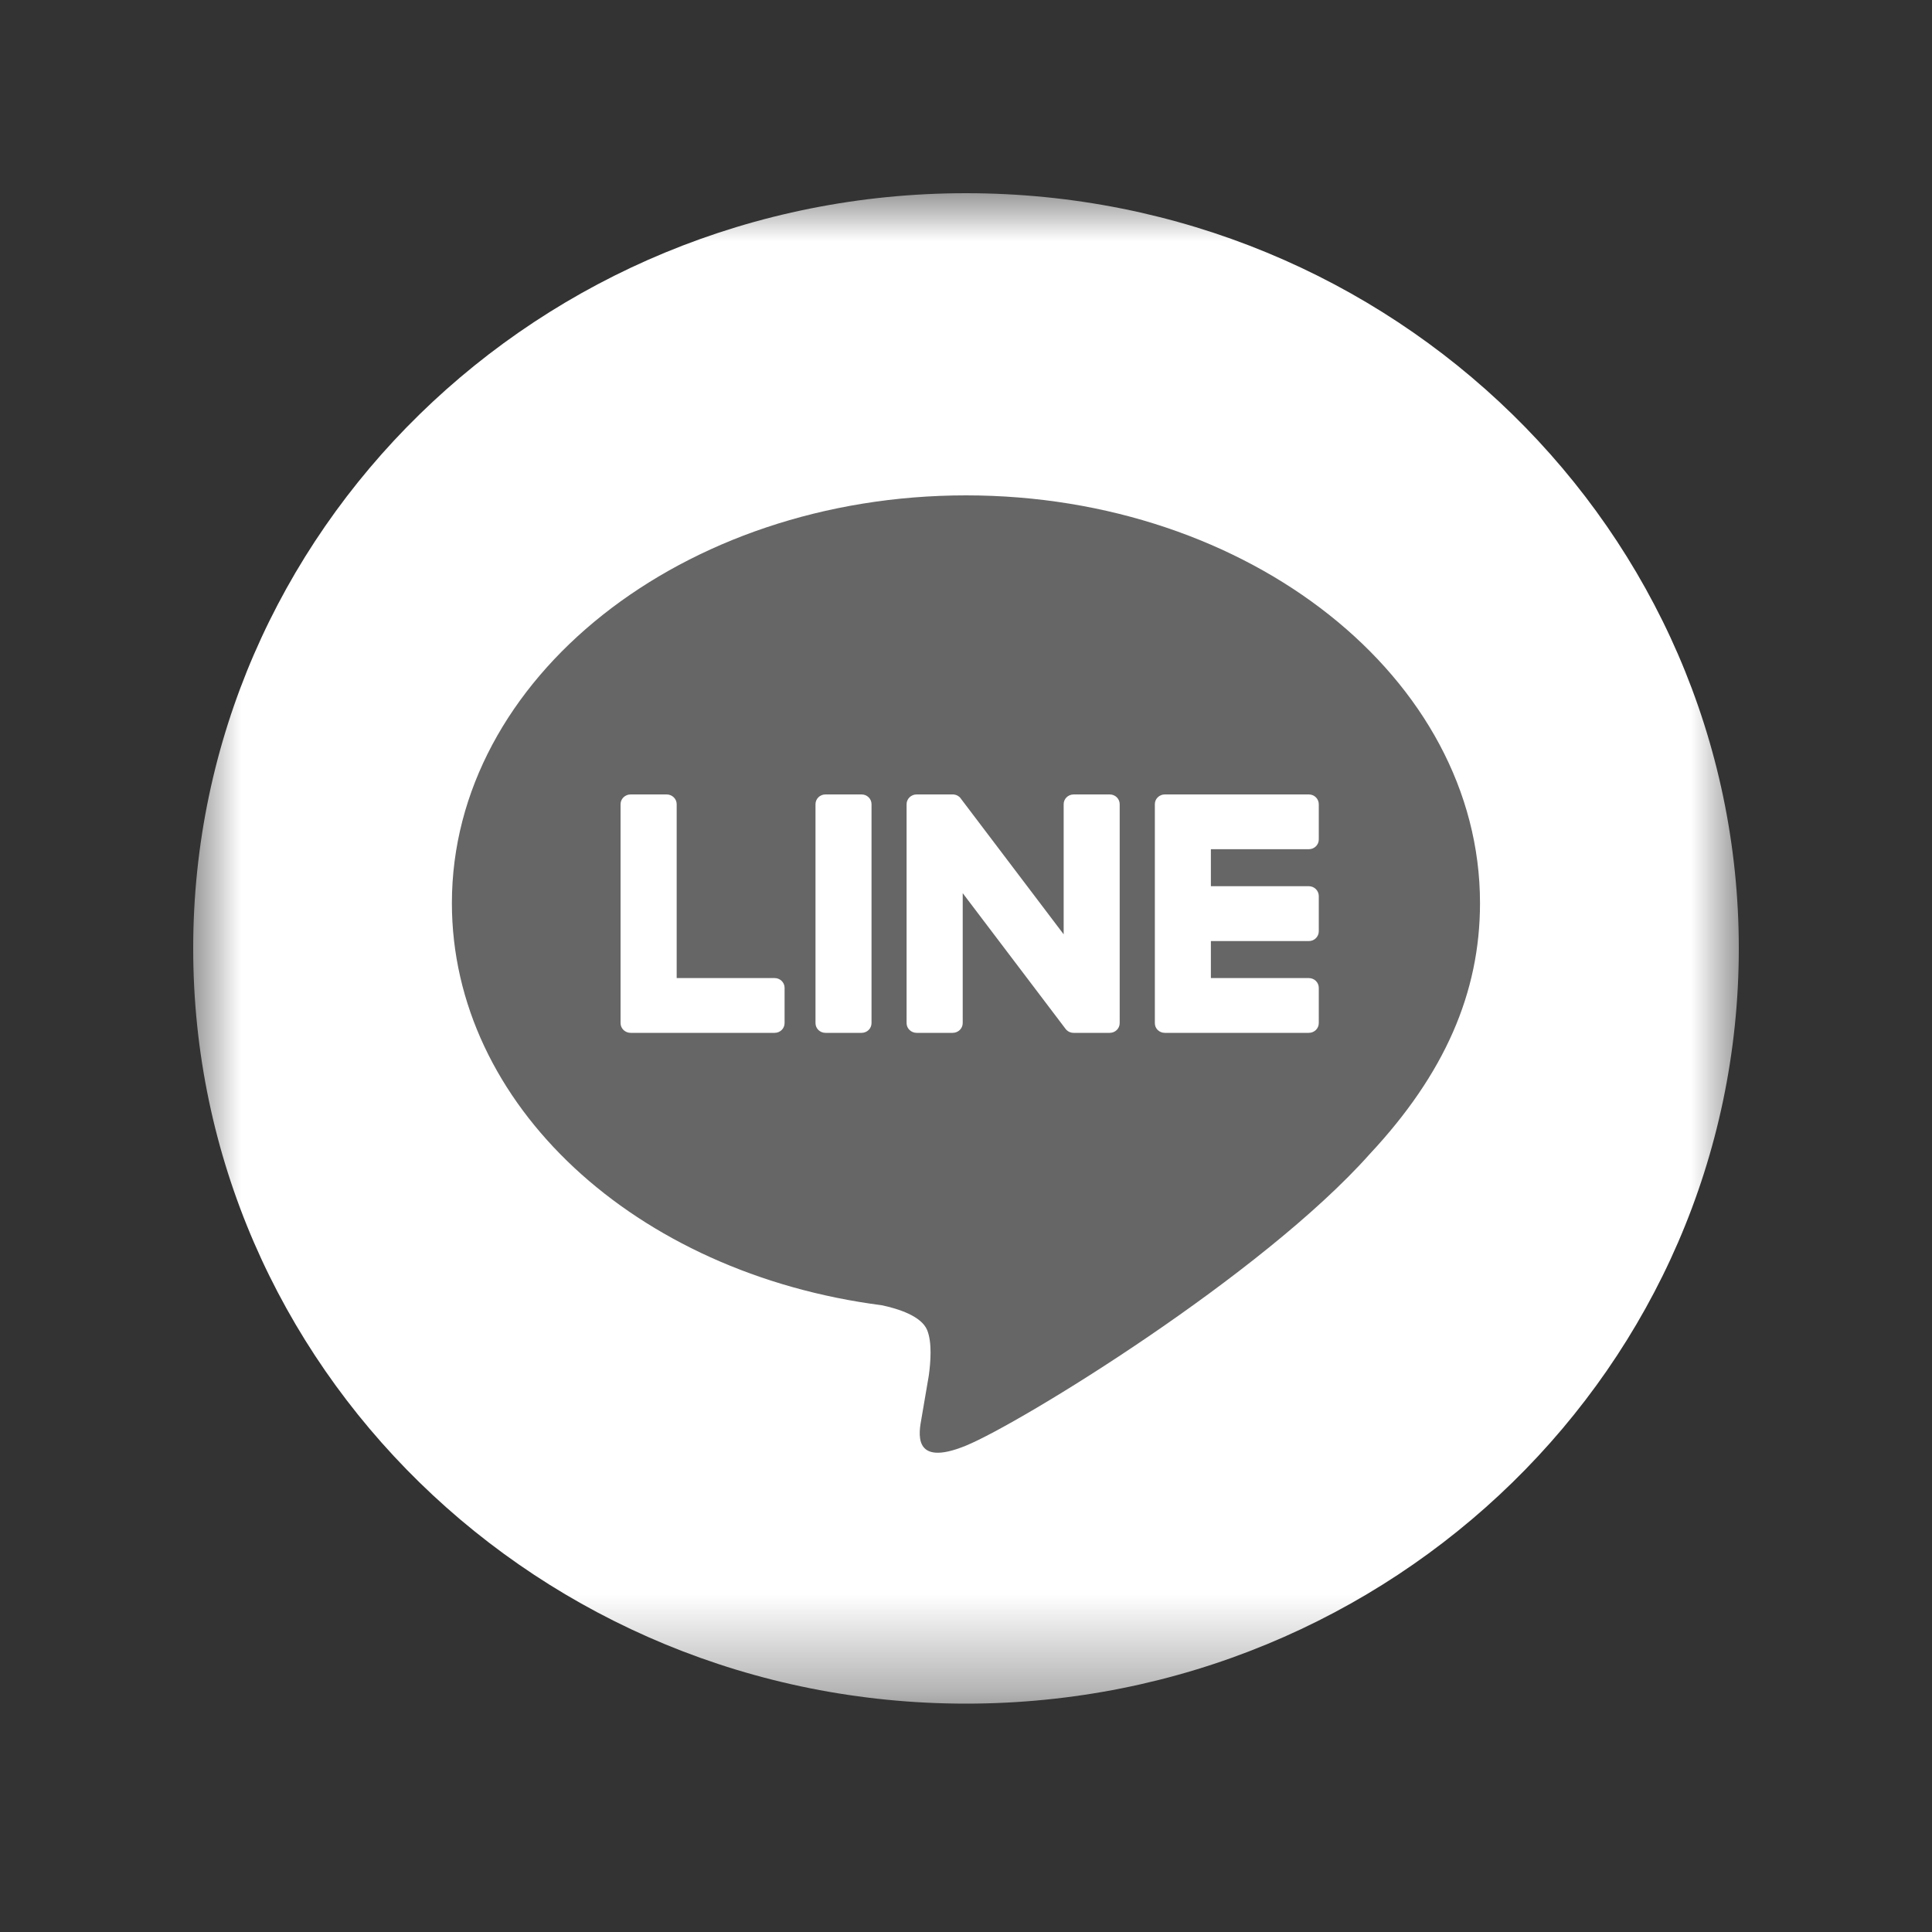
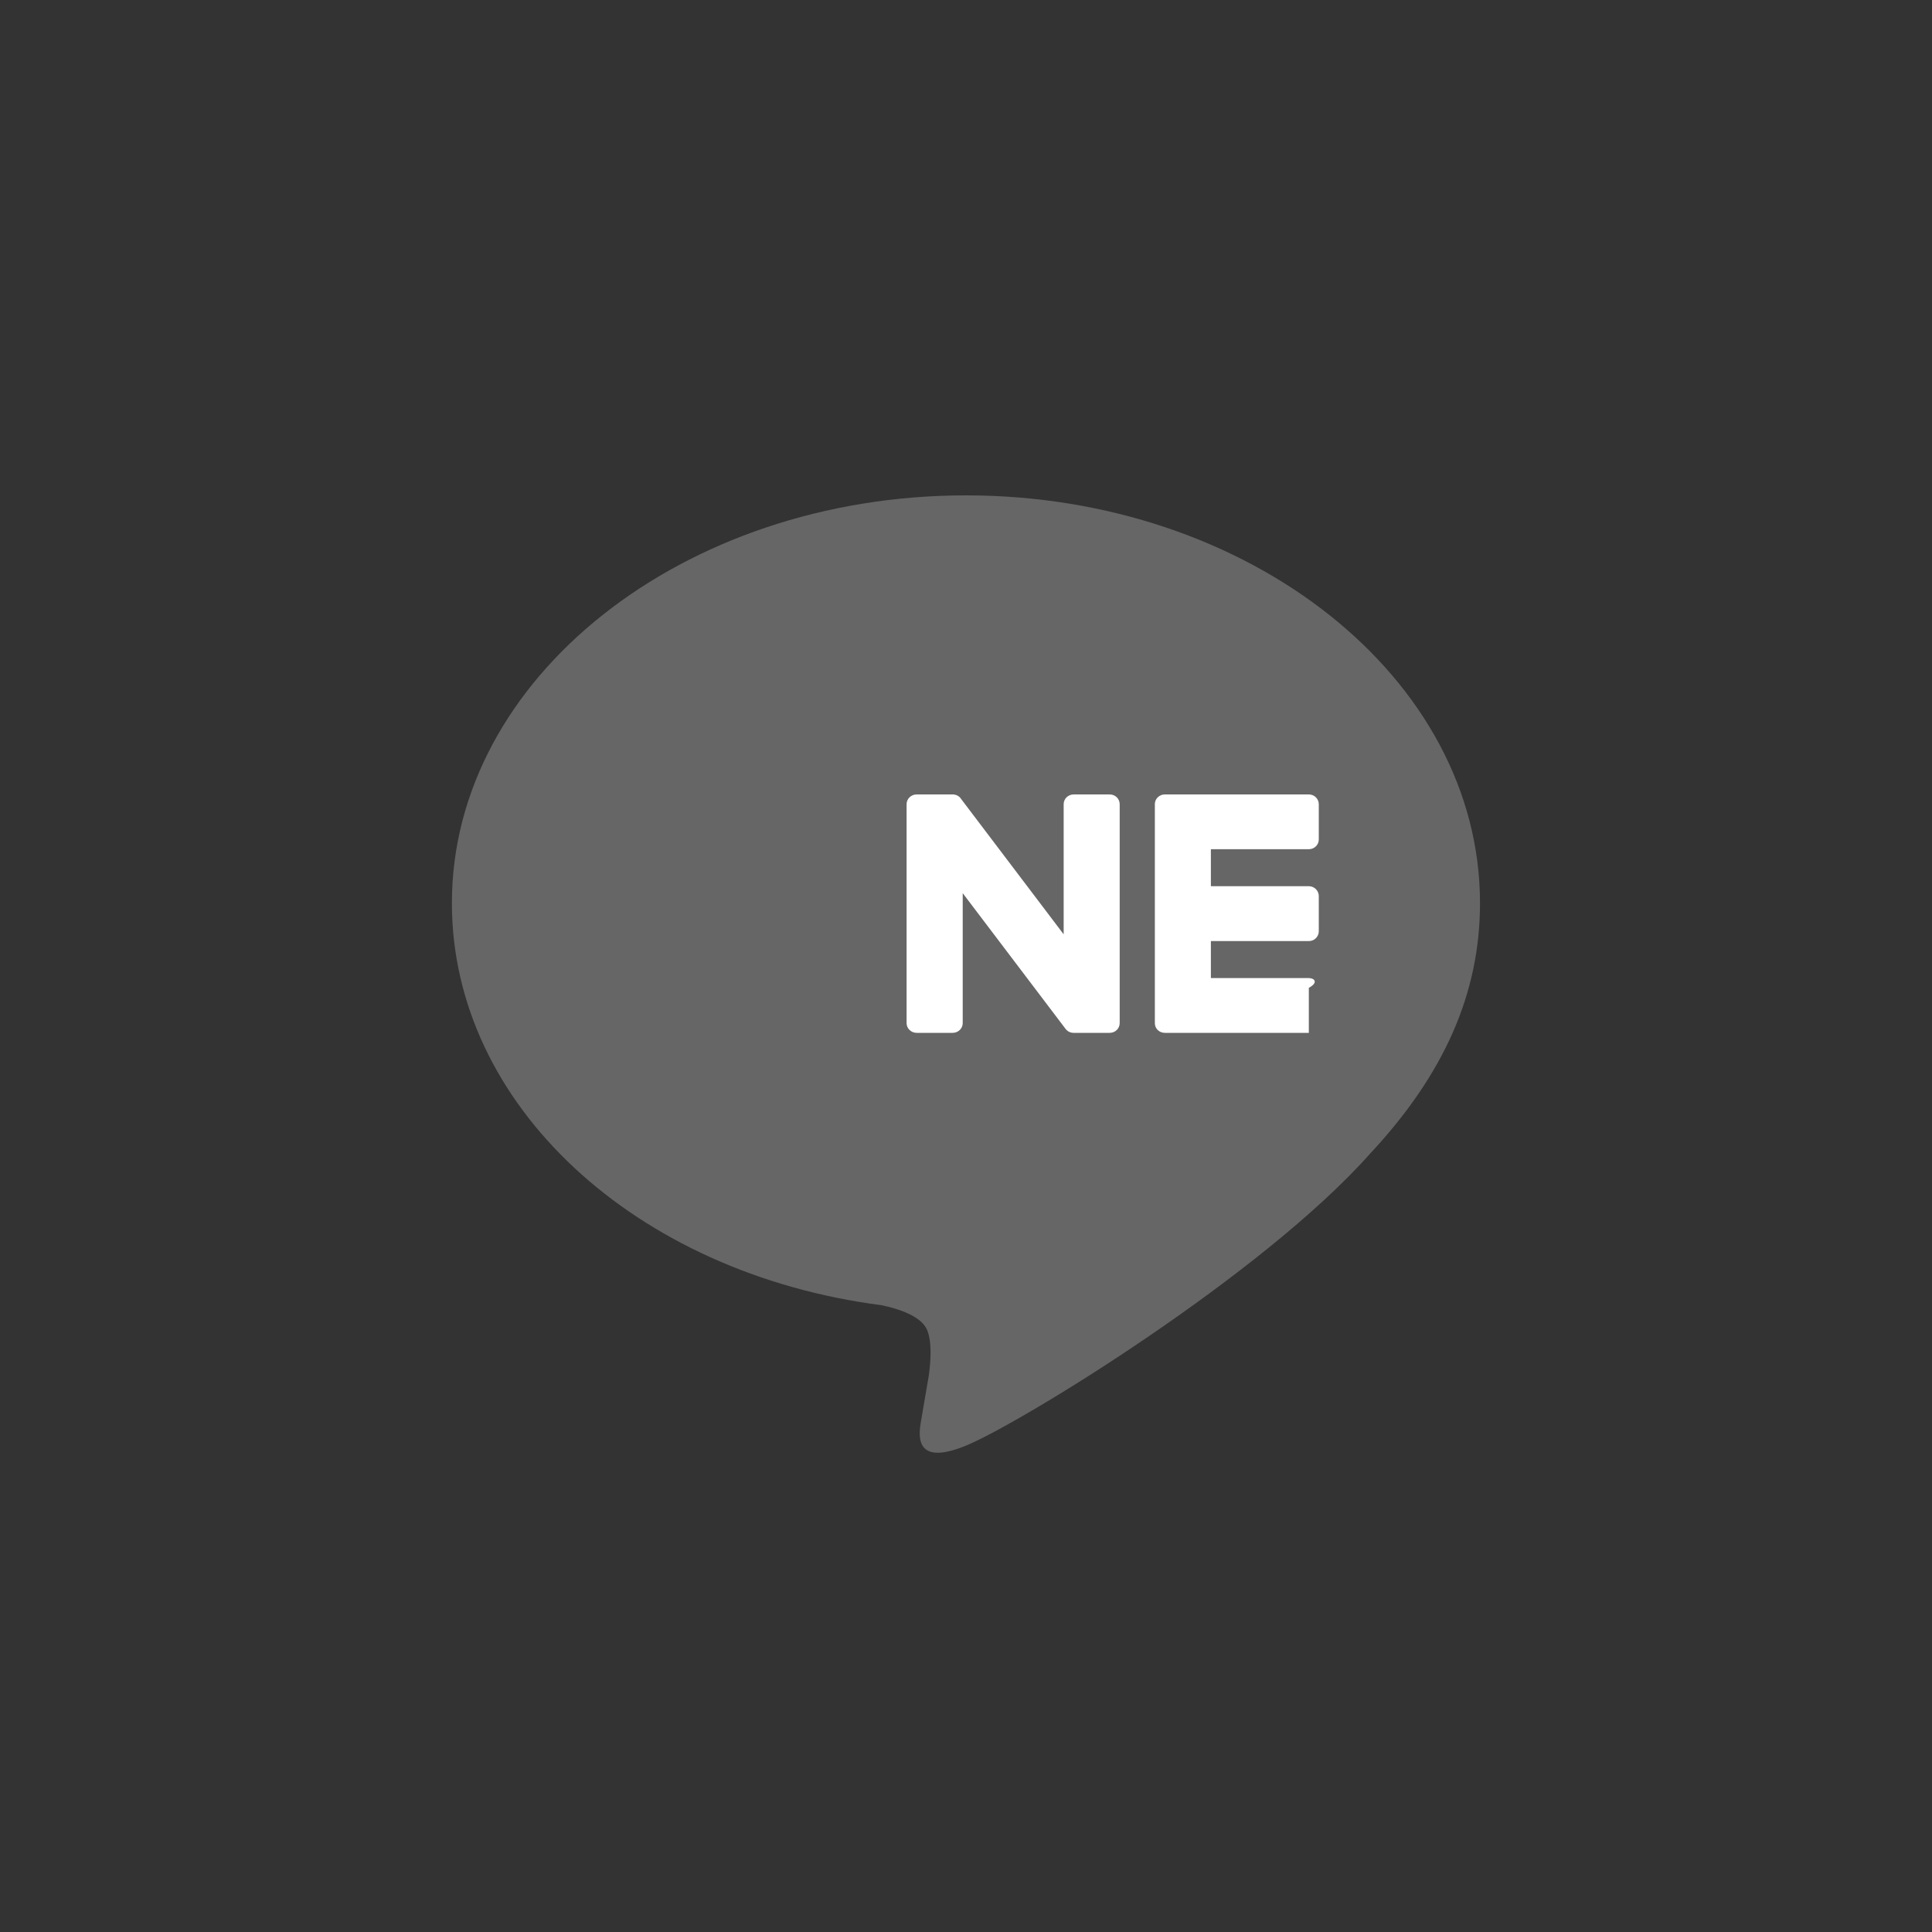
<svg xmlns="http://www.w3.org/2000/svg" width="20" height="20" viewBox="0 0 20 20" fill="none">
  <rect x="0" y="0" width="20" height="20" fill="#333333" stroke="none" />
  <mask id="mask0" mask-type="alpha" maskUnits="userSpaceOnUse" x="2" y="2" width="16" height="16">
-     <path fill-rule="evenodd" clip-rule="evenodd" d="M2 2H18V17.636H2V2Z" fill="white" />
-   </mask>
+     </mask>
  <g mask="url(#mask0)">
    <path fill-rule="evenodd" clip-rule="evenodd" d="M18 9.818C18 14.136 14.418 17.636 10 17.636C5.581 17.636 2 14.136 2 9.818C2 5.5 5.581 2 10 2C14.418 2 18 5.5 18 9.818" fill="white" />
  </g>
  <path fill-rule="evenodd" clip-rule="evenodd" d="M15.321 9.349C15.321 7.022 12.934 5.128 10 5.128C7.066 5.128 4.678 7.022 4.678 9.349C4.678 11.434 6.572 13.182 9.129 13.512C9.302 13.549 9.538 13.624 9.598 13.769C9.651 13.9 9.633 14.106 9.615 14.239C9.615 14.239 9.552 14.606 9.539 14.684C9.516 14.816 9.432 15.198 10 14.965C10.568 14.731 13.064 13.201 14.181 11.945H14.181C14.952 11.119 15.321 10.28 15.321 9.349" fill="#666666" />
-   <path fill-rule="evenodd" clip-rule="evenodd" d="M8.919 8.224H8.545C8.488 8.224 8.442 8.269 8.442 8.325V10.591C8.442 10.647 8.488 10.692 8.545 10.692H8.919C8.976 10.692 9.022 10.647 9.022 10.591V8.325C9.022 8.269 8.976 8.224 8.919 8.224" fill="white" />
  <path fill-rule="evenodd" clip-rule="evenodd" d="M11.488 8.224H11.115C11.057 8.224 11.011 8.269 11.011 8.325V9.672L9.948 8.269C9.946 8.265 9.943 8.262 9.94 8.259C9.94 8.259 9.94 8.258 9.94 8.258C9.938 8.256 9.935 8.254 9.934 8.252C9.933 8.251 9.932 8.251 9.932 8.25C9.93 8.249 9.928 8.247 9.926 8.246L9.923 8.243C9.921 8.242 9.919 8.241 9.918 8.24C9.917 8.239 9.916 8.239 9.915 8.238C9.913 8.237 9.911 8.236 9.909 8.235L9.906 8.233C9.904 8.233 9.902 8.232 9.9 8.231C9.899 8.231 9.898 8.23 9.897 8.23C9.895 8.229 9.892 8.229 9.891 8.228C9.889 8.228 9.888 8.227 9.887 8.227C9.885 8.227 9.883 8.226 9.881 8.226C9.879 8.226 9.878 8.225 9.876 8.225C9.875 8.225 9.873 8.224 9.871 8.224C9.869 8.224 9.868 8.224 9.866 8.224C9.864 8.224 9.863 8.224 9.862 8.224H9.489C9.432 8.224 9.385 8.269 9.385 8.325V10.591C9.385 10.647 9.432 10.692 9.489 10.692H9.862C9.919 10.692 9.966 10.647 9.966 10.591V9.246L11.03 10.65C11.037 10.66 11.046 10.668 11.056 10.675C11.056 10.675 11.057 10.675 11.057 10.675C11.059 10.677 11.061 10.678 11.063 10.679C11.065 10.68 11.065 10.68 11.067 10.681C11.068 10.681 11.07 10.682 11.071 10.683C11.073 10.684 11.075 10.684 11.076 10.685C11.078 10.686 11.078 10.686 11.079 10.686C11.082 10.687 11.084 10.688 11.086 10.688C11.087 10.688 11.088 10.689 11.088 10.689C11.097 10.691 11.105 10.692 11.115 10.692H11.488C11.545 10.692 11.591 10.647 11.591 10.591V8.325C11.591 8.269 11.545 8.224 11.488 8.224" fill="white" />
-   <path fill-rule="evenodd" clip-rule="evenodd" d="M8.019 10.125H7.005V8.325C7.005 8.269 6.958 8.224 6.901 8.224H6.528C6.471 8.224 6.424 8.269 6.424 8.325V10.591C6.424 10.618 6.435 10.643 6.453 10.661C6.454 10.661 6.454 10.662 6.455 10.662C6.455 10.663 6.456 10.664 6.456 10.664C6.475 10.681 6.5 10.692 6.528 10.692V10.692H8.019C8.076 10.692 8.122 10.647 8.122 10.591V10.226C8.122 10.17 8.076 10.125 8.019 10.125" fill="white" />
-   <path fill-rule="evenodd" clip-rule="evenodd" d="M13.549 8.791C13.606 8.791 13.652 8.746 13.652 8.69V8.326C13.652 8.269 13.606 8.224 13.549 8.224H12.058H12.058C12.03 8.224 12.004 8.235 11.986 8.253C11.986 8.253 11.985 8.253 11.985 8.254C11.984 8.255 11.983 8.255 11.983 8.256C11.965 8.274 11.955 8.298 11.955 8.325V8.326V10.591C11.955 10.618 11.965 10.643 11.983 10.661C11.984 10.661 11.984 10.662 11.985 10.662C11.985 10.663 11.986 10.664 11.986 10.664C12.004 10.681 12.03 10.692 12.058 10.692H12.058H13.549C13.606 10.692 13.652 10.647 13.652 10.591V10.226C13.652 10.17 13.606 10.125 13.549 10.125H12.535V9.742H13.549C13.606 9.742 13.652 9.697 13.652 9.64V9.276C13.652 9.22 13.606 9.174 13.549 9.174H12.535V8.791H13.549Z" fill="white" />
+   <path fill-rule="evenodd" clip-rule="evenodd" d="M13.549 8.791C13.606 8.791 13.652 8.746 13.652 8.69V8.326C13.652 8.269 13.606 8.224 13.549 8.224H12.058H12.058C12.03 8.224 12.004 8.235 11.986 8.253C11.986 8.253 11.985 8.253 11.985 8.254C11.984 8.255 11.983 8.255 11.983 8.256C11.965 8.274 11.955 8.298 11.955 8.325V8.326V10.591C11.955 10.618 11.965 10.643 11.983 10.661C11.984 10.661 11.984 10.662 11.985 10.662C11.985 10.663 11.986 10.664 11.986 10.664C12.004 10.681 12.03 10.692 12.058 10.692H12.058H13.549V10.226C13.652 10.17 13.606 10.125 13.549 10.125H12.535V9.742H13.549C13.606 9.742 13.652 9.697 13.652 9.64V9.276C13.652 9.22 13.606 9.174 13.549 9.174H12.535V8.791H13.549Z" fill="white" />
</svg>